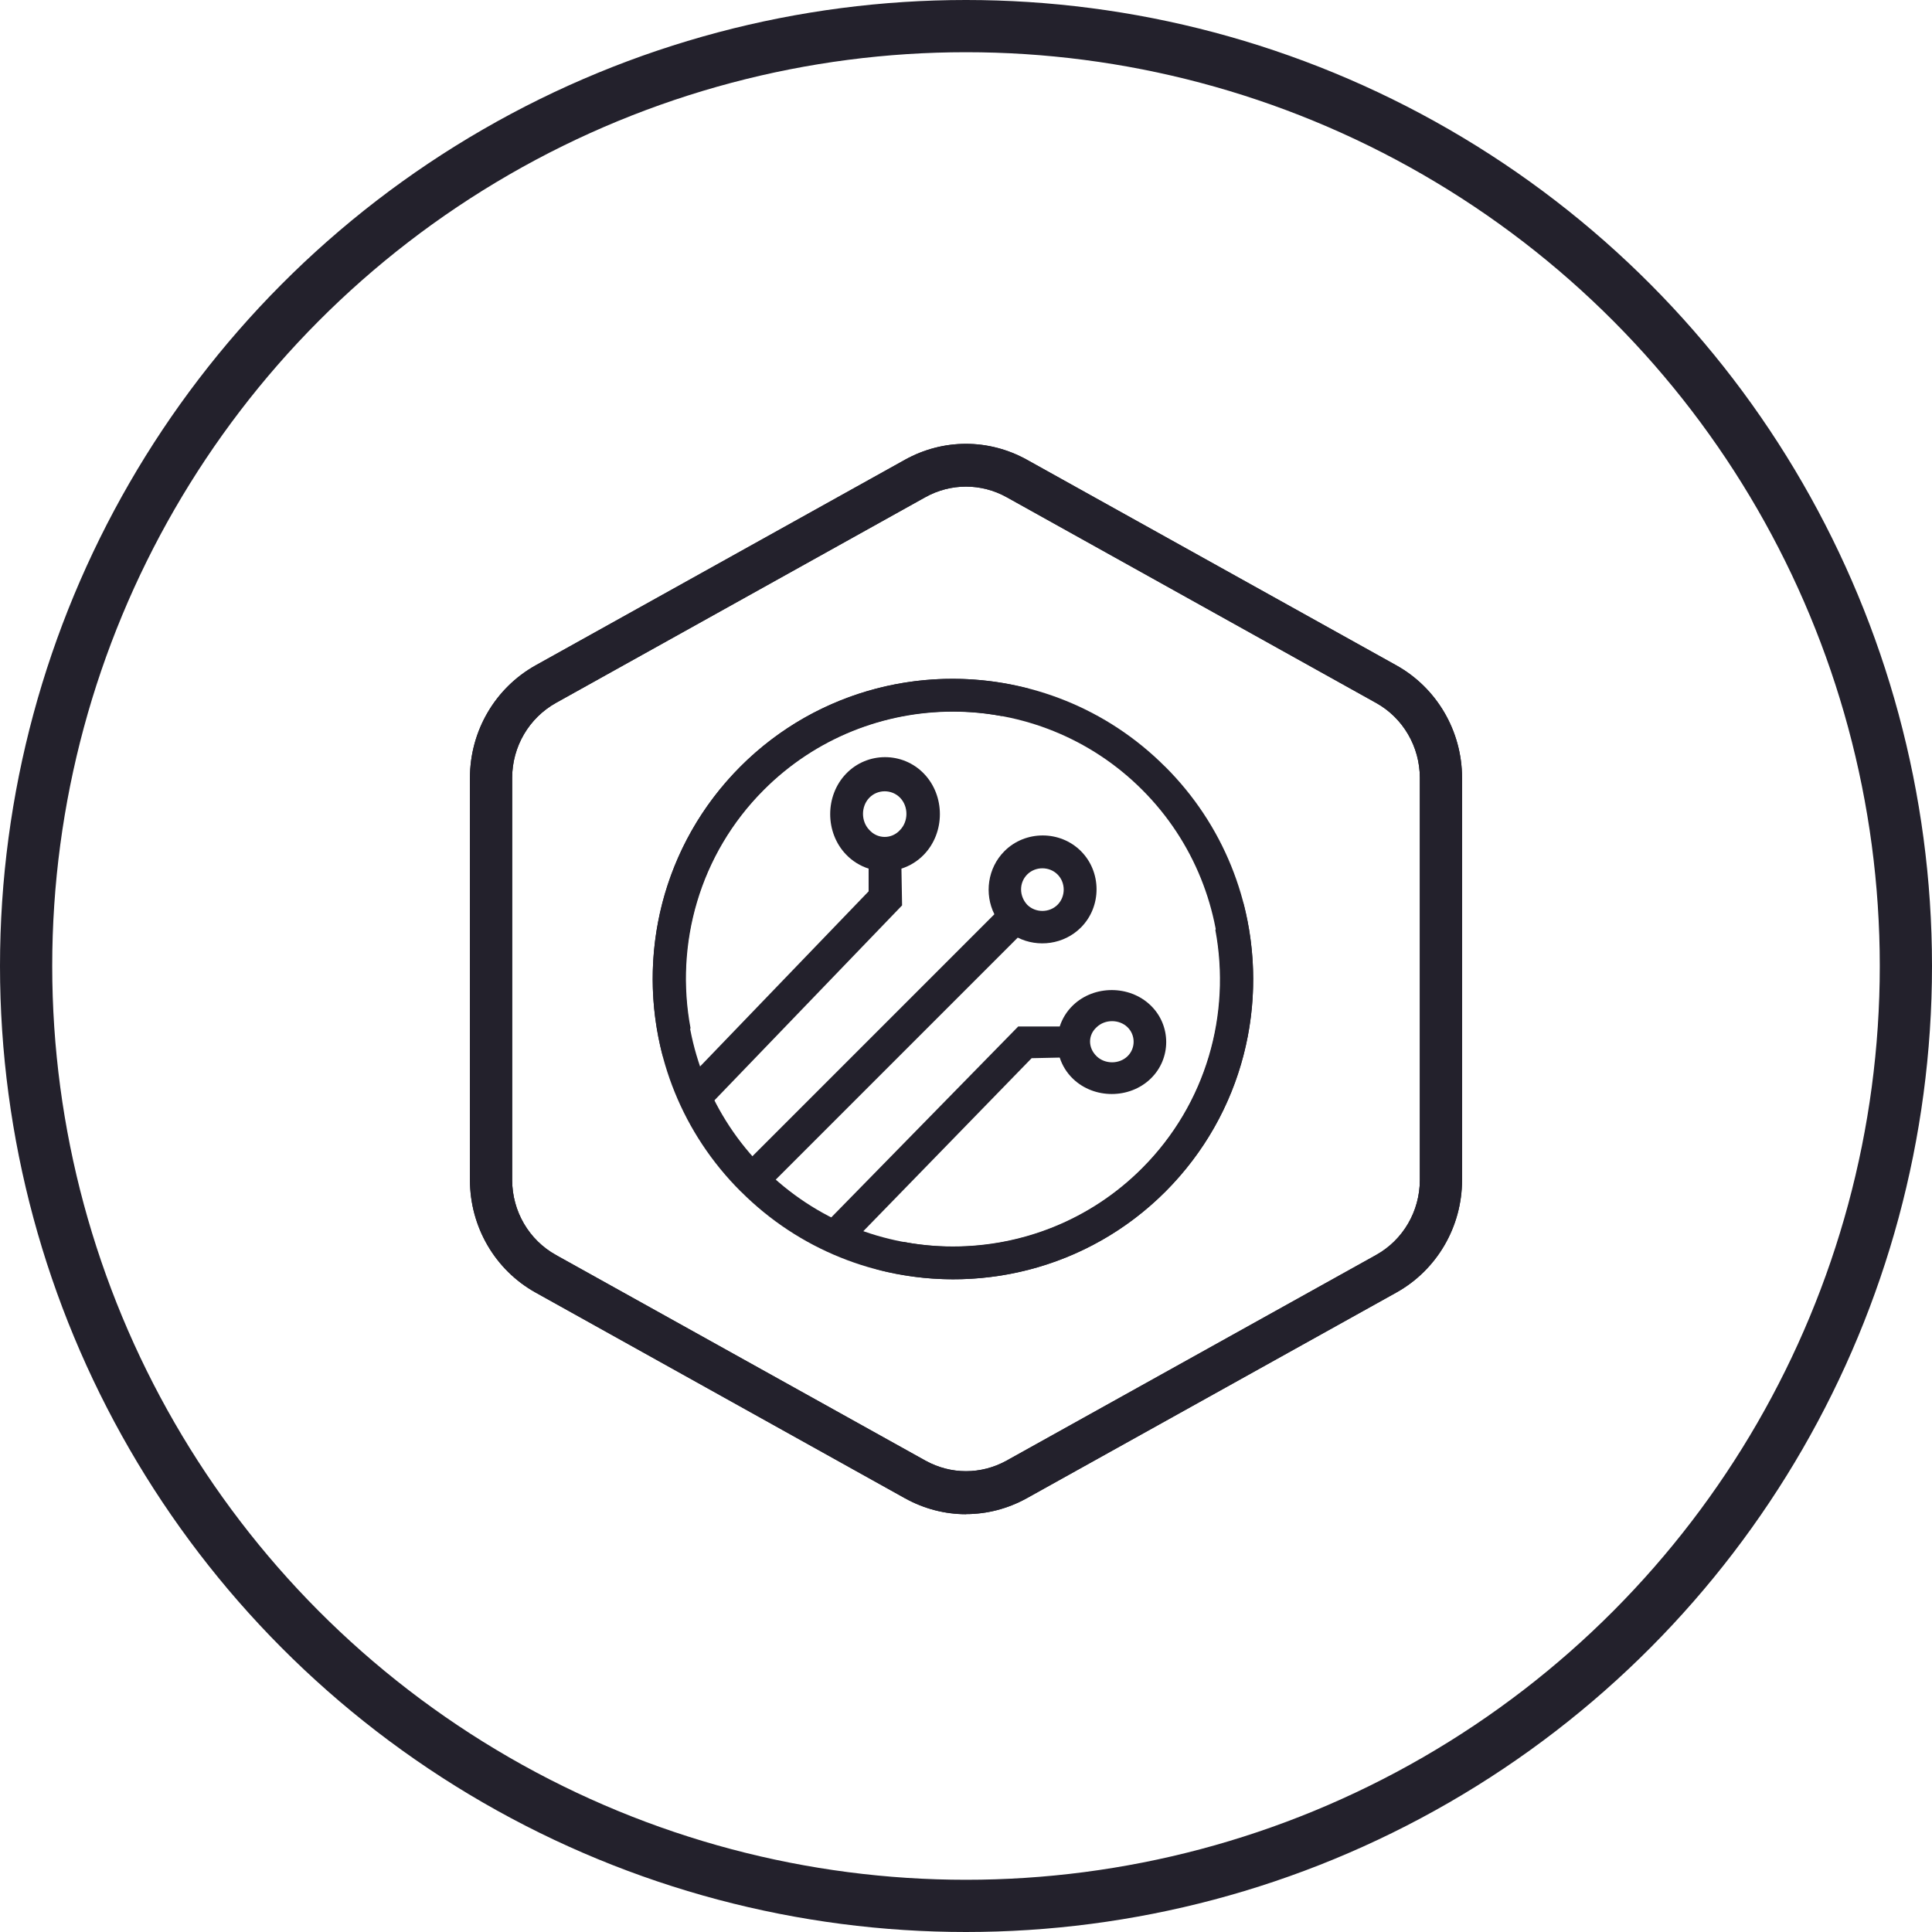
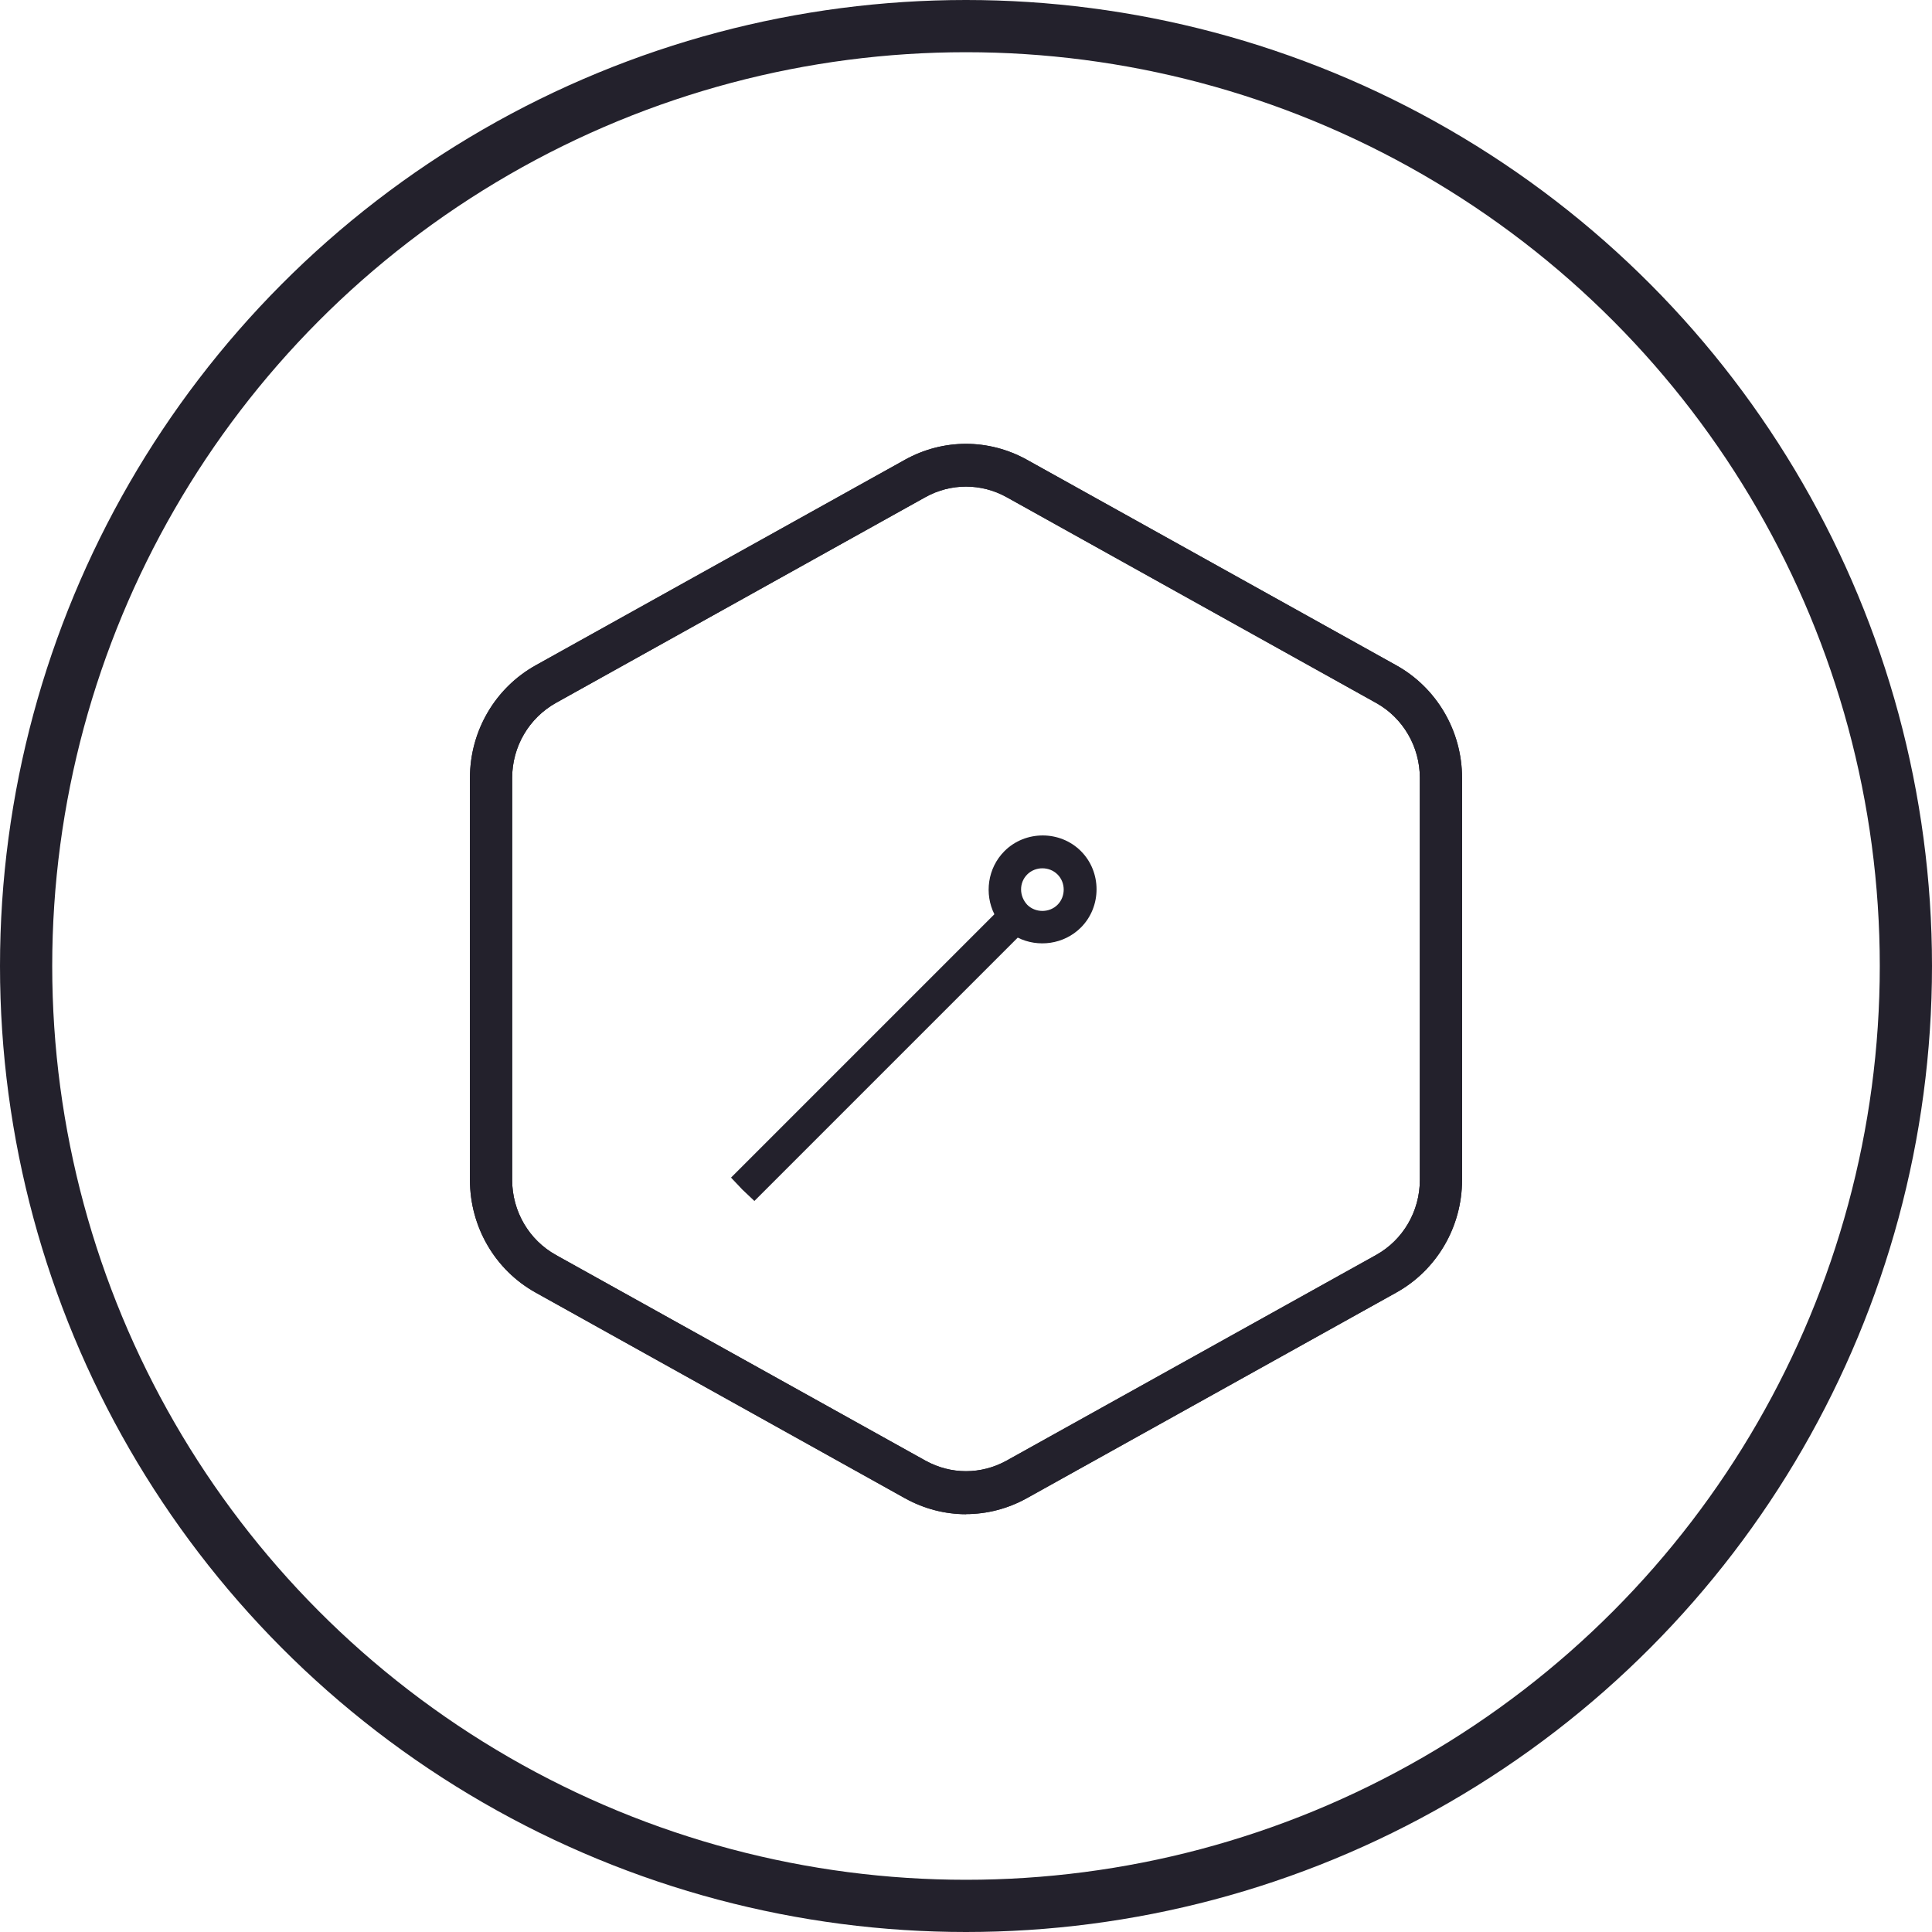
<svg xmlns="http://www.w3.org/2000/svg" width="74" height="74" viewBox="0 0 74 74" fill="none">
  <circle cx="37" cy="37" r="36" stroke="#23212C" stroke-width="2" />
  <path d="M37 57.998C36.2 57.998 35.395 57.793 34.663 57.387L20.515 49.508C18.962 48.644 18 46.992 18 45.196V29.796C18 28 18.966 26.348 20.518 25.483L34.663 17.609C36.127 16.797 37.869 16.797 39.333 17.609L53.481 25.483C55.034 26.348 56 28 56 29.796V45.196C56 46.992 55.034 48.644 53.481 49.508L39.333 57.383C38.601 57.789 37.8 57.994 36.996 57.994L37 57.998ZM37 18.638C36.466 18.638 35.929 18.773 35.444 19.043L21.295 26.922C20.26 27.5 19.617 28.599 19.617 29.796V45.196C19.617 46.393 20.26 47.496 21.295 48.07L35.444 55.944C36.418 56.485 37.582 56.485 38.556 55.944L52.705 48.07C53.74 47.496 54.383 46.393 54.383 45.196V29.796C54.383 28.599 53.74 27.496 52.705 26.922L38.556 19.043C38.071 18.773 37.534 18.638 37 18.638Z" fill="#23212C" />
  <path d="M37 57.998C36.2 57.998 35.395 57.793 34.663 57.387L20.515 49.508C18.962 48.644 18 46.992 18 45.196V29.796C18 28 18.966 26.348 20.518 25.483L34.663 17.609C36.127 16.797 37.869 16.797 39.333 17.609L53.481 25.483C55.034 26.348 56 28 56 29.796V45.196C56 46.992 55.034 48.644 53.481 49.508L39.333 57.383C38.601 57.789 37.8 57.994 36.996 57.994L37 57.998ZM37 18.638C36.466 18.638 35.929 18.773 35.444 19.043L21.295 26.922C20.26 27.5 19.617 28.599 19.617 29.796V45.196C19.617 46.393 20.26 47.496 21.295 48.07L35.444 55.944C36.418 56.485 37.582 56.485 38.556 55.944L52.705 48.07C53.74 47.496 54.383 46.393 54.383 45.196V29.796C54.383 28.599 53.74 27.496 52.705 26.922L38.556 19.043C38.071 18.773 37.534 18.638 37 18.638Z" fill="#23212C" />
  <path d="M41.401 35.526C42.2 34.727 42.2 33.397 41.401 32.599C40.603 31.8 39.273 31.8 38.474 32.599C37.821 33.252 37.7 34.244 38.087 35.018L28 45.105C28.145 45.25 28.29 45.419 28.435 45.565C28.581 45.71 28.75 45.855 28.895 46L38.982 35.913C39.756 36.3 40.748 36.179 41.401 35.526ZM39.345 33.494C39.66 33.179 40.192 33.179 40.506 33.494C40.821 33.808 40.821 34.34 40.506 34.655C40.192 34.969 39.66 34.969 39.345 34.655C39.031 34.316 39.031 33.808 39.345 33.494Z" fill="#23212C" />
-   <path d="M40.59 40.508C40.688 40.812 40.859 41.092 41.103 41.325C41.91 42.096 43.256 42.096 44.063 41.325C44.87 40.555 44.87 39.27 44.063 38.5C43.256 37.729 41.91 37.729 41.103 38.5C40.859 38.733 40.688 39.014 40.59 39.317H39L31 47.486C31.416 47.673 31.832 47.86 32.247 48L39.514 40.531L40.59 40.508ZM42.008 39.34C42.326 39.037 42.864 39.037 43.182 39.34C43.5 39.644 43.5 40.158 43.182 40.461C42.864 40.765 42.326 40.765 42.008 40.461C41.666 40.135 41.666 39.644 42.008 39.34Z" fill="#23212C" />
-   <path d="M34.527 33.27C34.848 33.167 35.144 32.988 35.39 32.732C36.203 31.887 36.203 30.479 35.39 29.634C34.577 28.789 33.221 28.789 32.408 29.634C31.595 30.479 31.595 31.887 32.408 32.732C32.654 32.988 32.95 33.167 33.27 33.27V34.14L26 41.694C26.148 42.129 26.345 42.59 26.542 43L34.552 34.678L34.527 33.27ZM33.295 31.787C32.975 31.454 32.975 30.891 33.295 30.558C33.615 30.225 34.158 30.225 34.478 30.558C34.798 30.891 34.798 31.454 34.478 31.787C34.158 32.146 33.615 32.146 33.295 31.787Z" fill="#23212C" />
-   <path d="M44.622 29.361C40.145 24.88 32.838 24.88 28.362 29.361C25.361 32.362 24.369 36.6 25.386 40.452L26.45 39.386C25.845 36.164 26.789 32.725 29.257 30.254C33.249 26.258 39.758 26.258 43.751 30.254C47.743 34.251 47.743 40.766 43.751 44.763C41.282 47.233 37.822 48.178 34.629 47.572L33.564 48.614C37.387 49.631 41.645 48.638 44.646 45.635C49.122 41.13 49.122 33.839 44.622 29.358V29.361Z" fill="#23212C" />
-   <path d="M28.378 45.639C32.855 50.12 40.162 50.12 44.638 45.639C47.639 42.638 48.631 38.4 47.614 34.549L46.55 35.614C47.155 38.836 46.211 42.275 43.743 44.746C39.751 48.742 33.242 48.742 29.25 44.746C25.257 40.749 25.257 34.234 29.25 30.237C31.718 27.767 35.178 26.822 38.371 27.428L39.436 26.386C35.613 25.369 31.355 26.362 28.354 29.365C23.878 33.87 23.878 41.161 28.378 45.642L28.378 45.639Z" fill="#23212C" />
</svg>